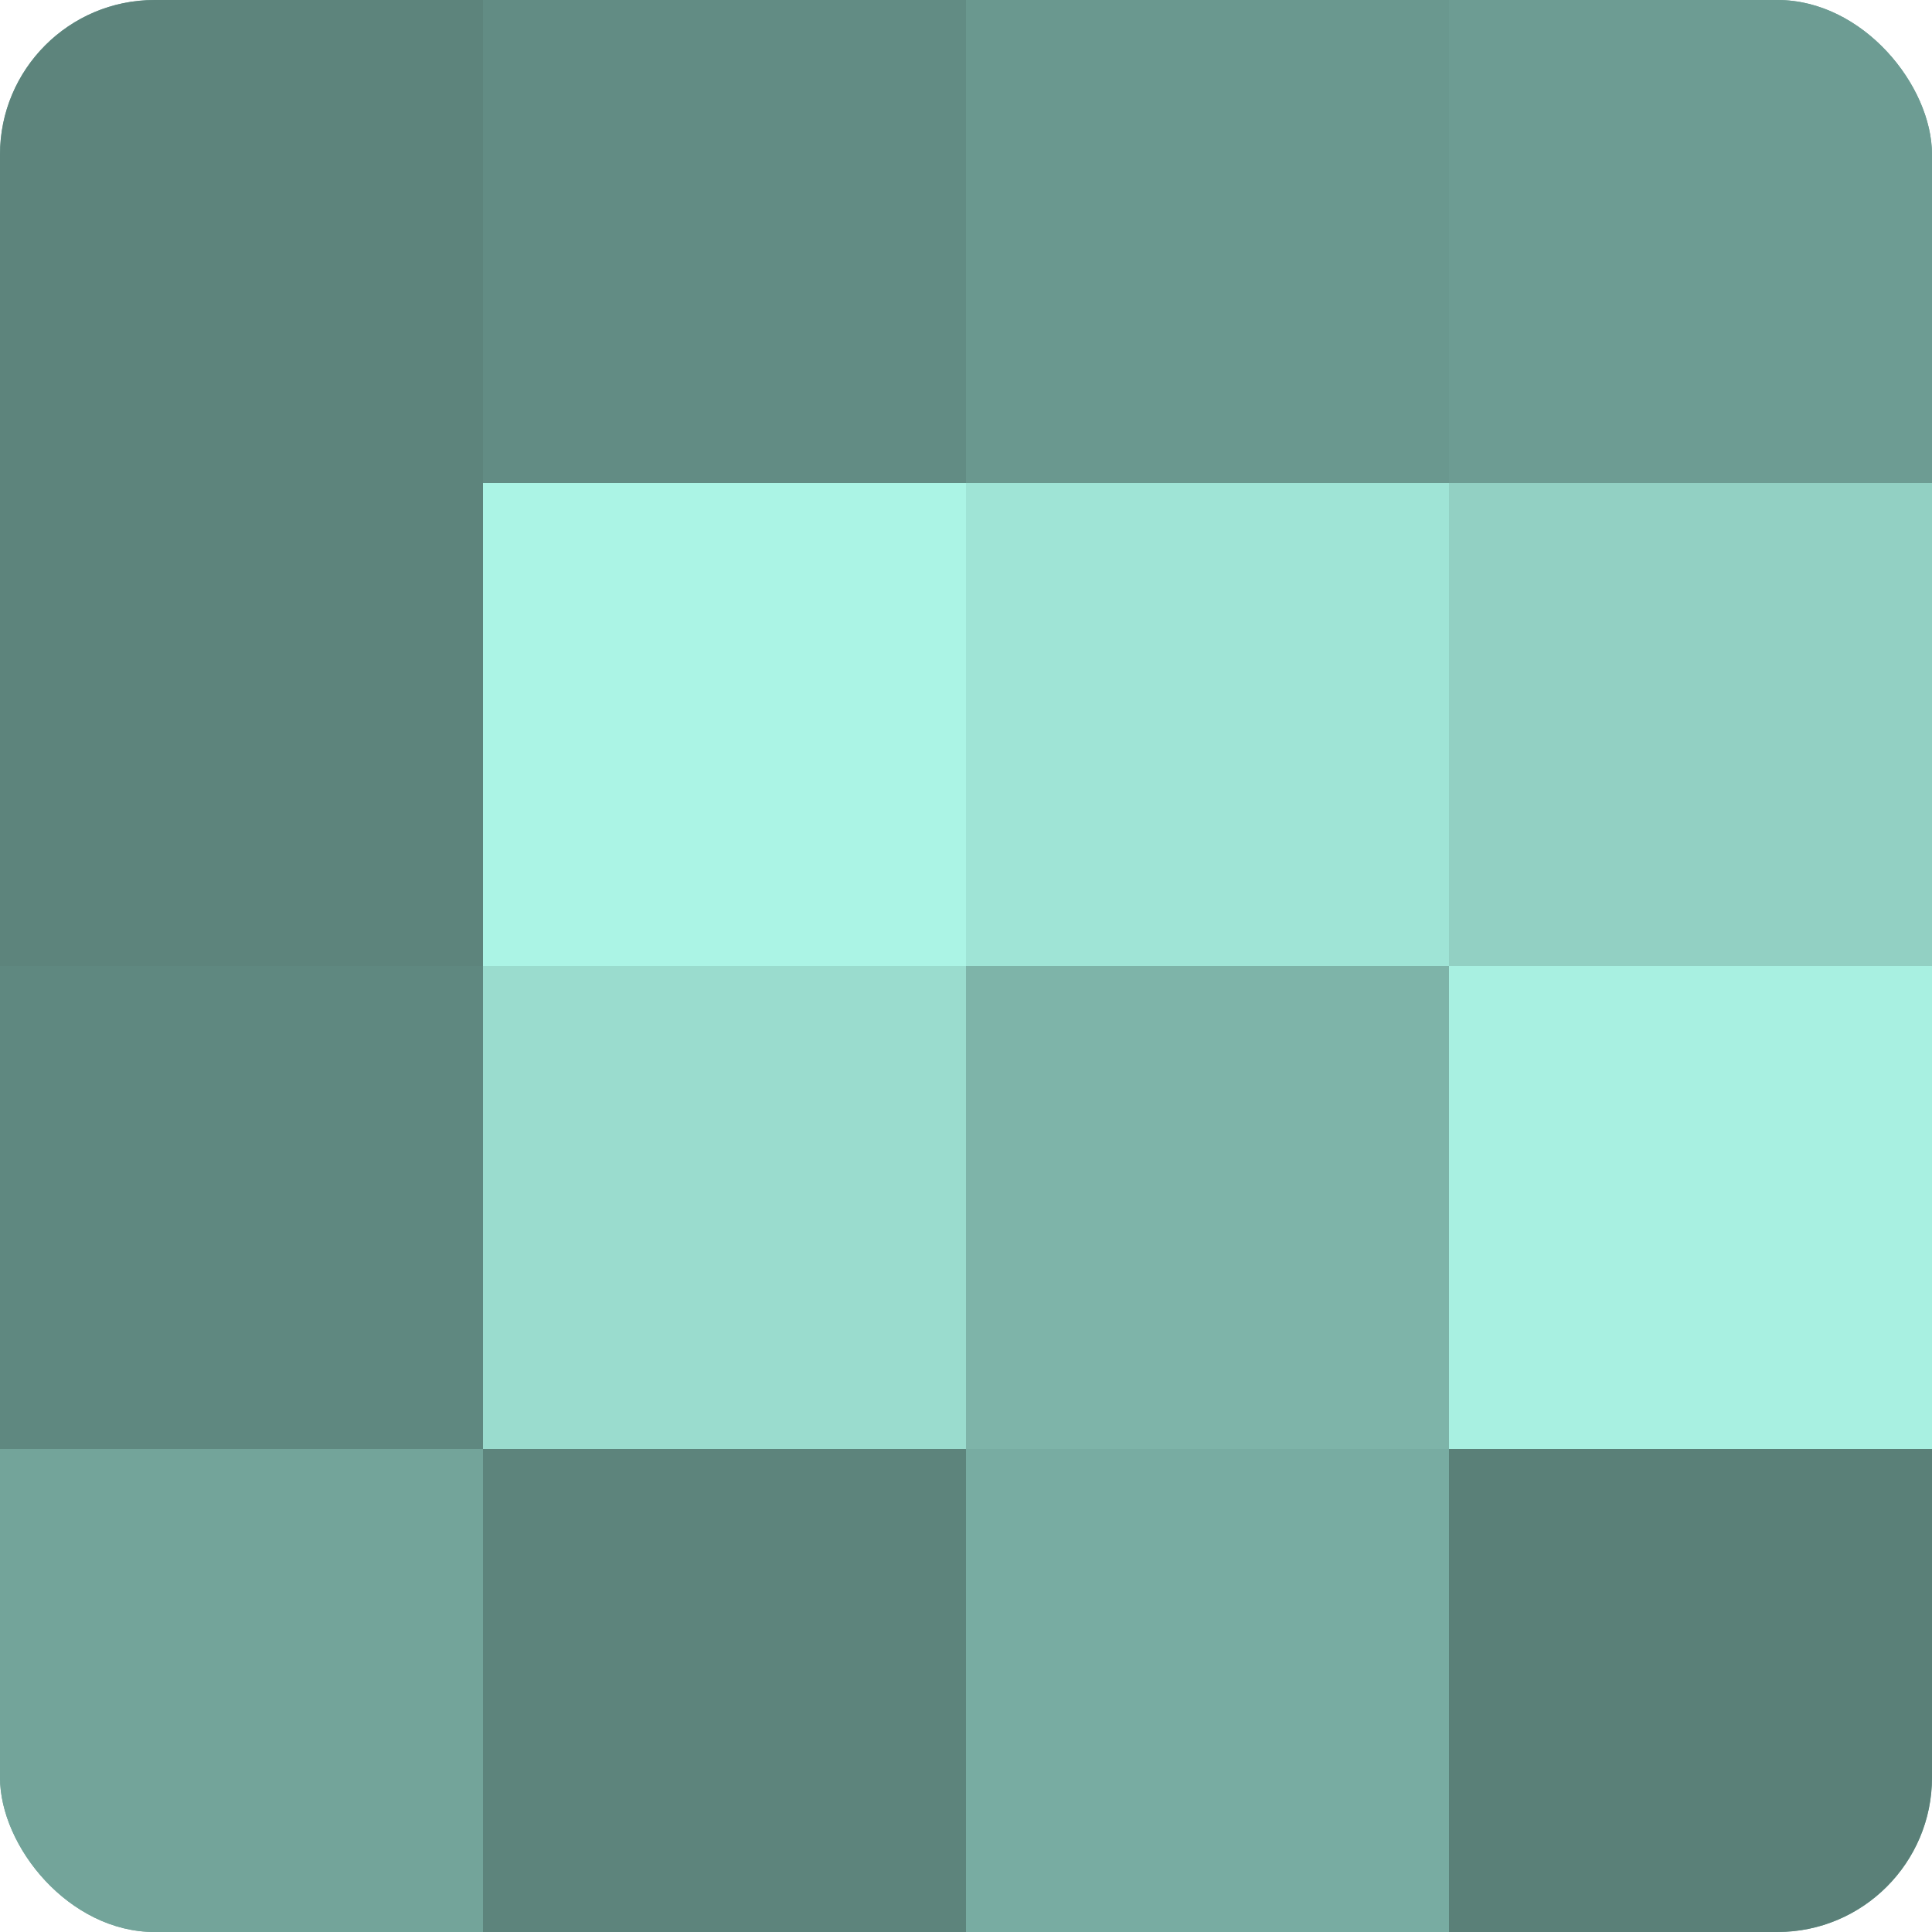
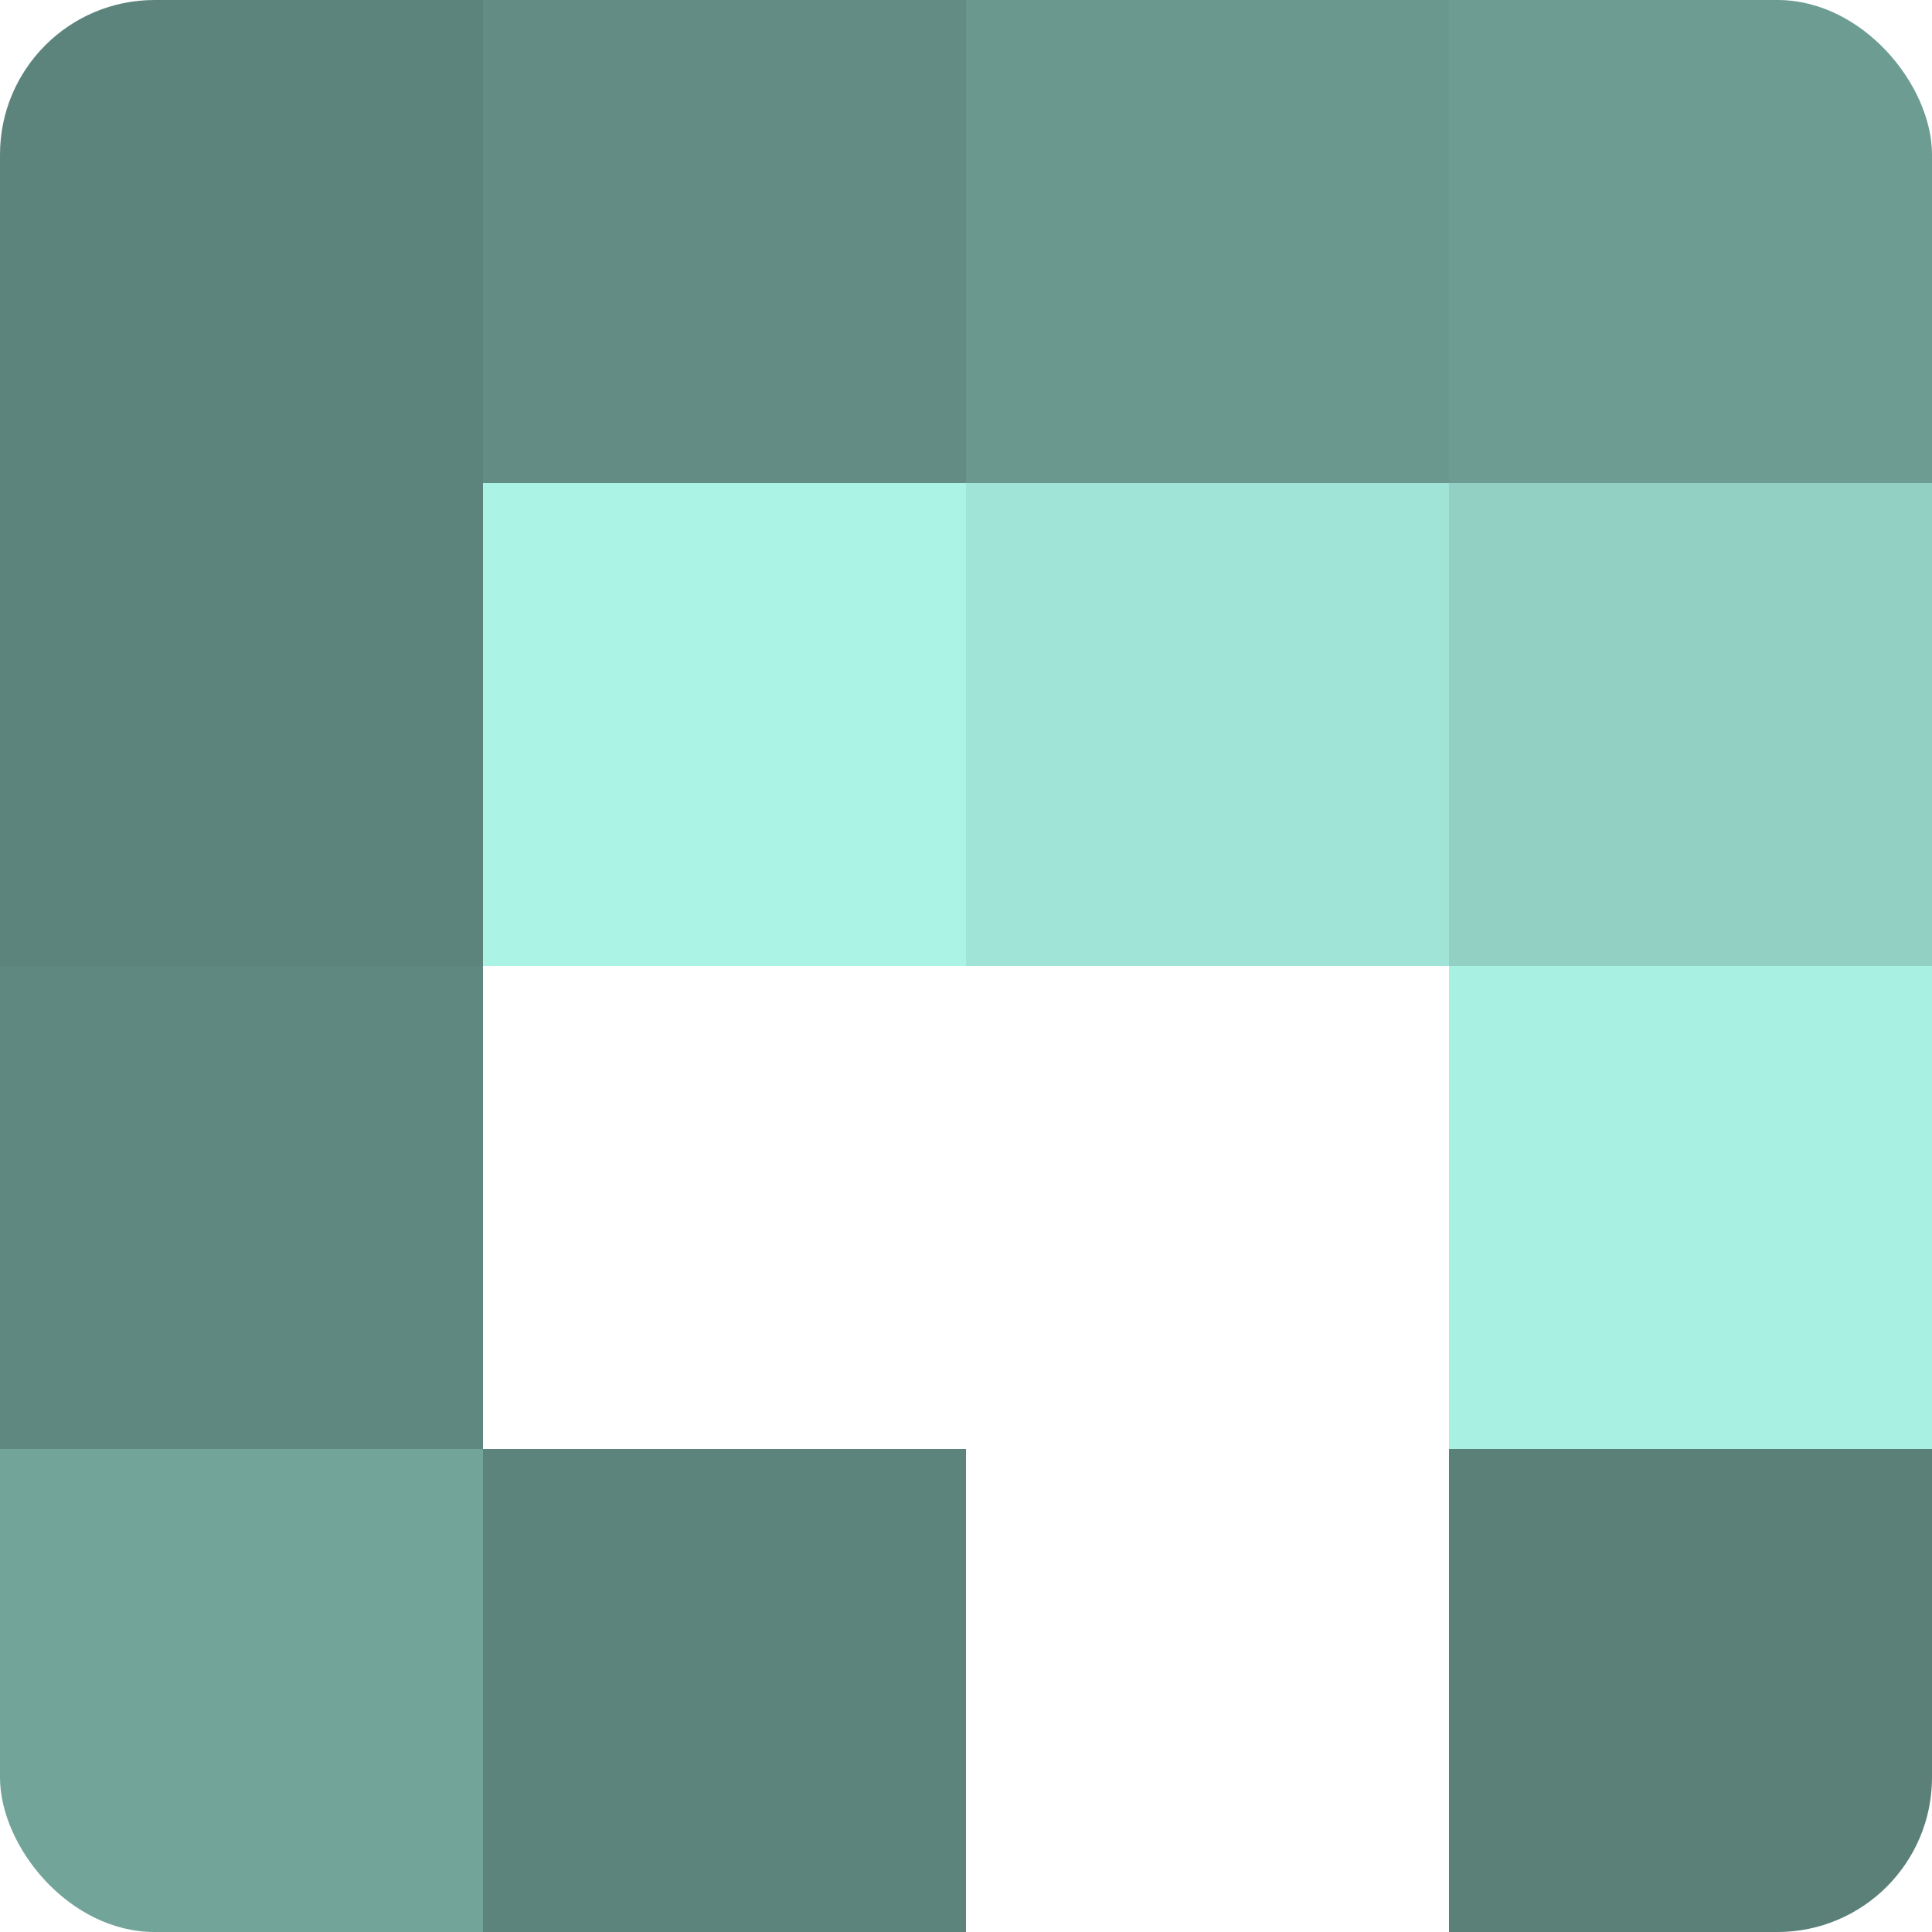
<svg xmlns="http://www.w3.org/2000/svg" width="80" height="80" viewBox="0 0 100 100" preserveAspectRatio="xMidYMid meet">
  <defs>
    <clipPath id="c" width="100" height="100">
      <rect width="100" height="100" rx="8" ry="8" />
    </clipPath>
  </defs>
  <g clip-path="url(#c)">
-     <rect width="100" height="100" fill="#70a096" />
    <rect width="25" height="25" fill="#5d847c" />
    <rect y="25" width="25" height="25" fill="#5d847c" />
    <rect y="50" width="25" height="25" fill="#5f8880" />
    <rect y="75" width="25" height="25" fill="#73a49a" />
    <rect x="25" width="25" height="25" fill="#628c84" />
    <rect x="25" y="25" width="25" height="25" fill="#abf4e5" />
-     <rect x="25" y="50" width="25" height="25" fill="#9adcce" />
    <rect x="25" y="75" width="25" height="25" fill="#5d847c" />
    <rect x="50" width="25" height="25" fill="#6a988f" />
    <rect x="50" y="25" width="25" height="25" fill="#9fe4d6" />
-     <rect x="50" y="50" width="25" height="25" fill="#7eb4a9" />
-     <rect x="50" y="75" width="25" height="25" fill="#78aca2" />
    <rect x="75" width="25" height="25" fill="#6d9c93" />
    <rect x="75" y="25" width="25" height="25" fill="#92d0c3" />
    <rect x="75" y="50" width="25" height="25" fill="#a8f0e1" />
    <rect x="75" y="75" width="25" height="25" fill="#5a8078" />
  </g>
</svg>